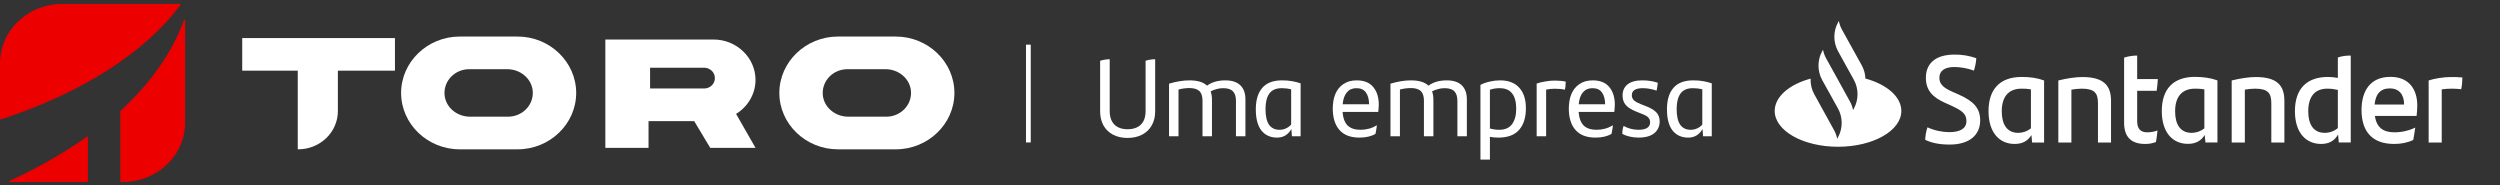
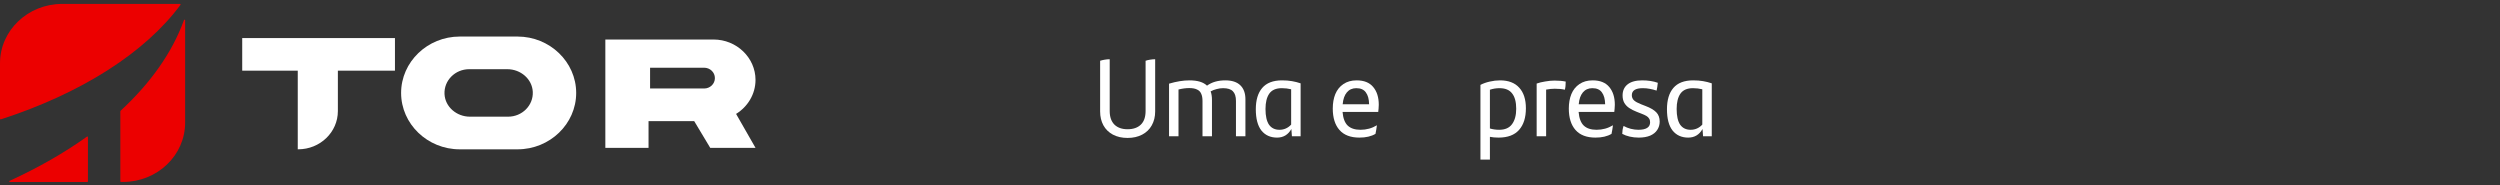
<svg xmlns="http://www.w3.org/2000/svg" width="351" height="26" viewBox="0 0 351 26" fill="none">
  <rect x="0" y="0" width="351" height="26" fill="#333333" stroke="none" />
  <path d="M158.306 19.366C157.523 19.366 156.838 19.211 156.251 18.902C155.674 18.593 155.231 18.16 154.922 17.604C154.613 17.037 154.458 16.388 154.458 15.656V8.532C154.644 8.47 154.86 8.419 155.107 8.378C155.365 8.337 155.597 8.316 155.803 8.316V15.595C155.803 16.419 156.024 17.053 156.467 17.496C156.91 17.928 157.523 18.145 158.306 18.145C159.11 18.145 159.733 17.928 160.176 17.496C160.619 17.063 160.841 16.424 160.841 15.579V8.532C161.006 8.47 161.217 8.419 161.474 8.378C161.742 8.337 161.979 8.316 162.185 8.316V15.656C162.185 16.388 162.026 17.037 161.706 17.604C161.397 18.16 160.949 18.593 160.362 18.902C159.774 19.211 159.089 19.366 158.306 19.366Z" fill="white" />
  <path d="M172.03 11.283C172.967 11.283 173.673 11.515 174.147 11.979C174.621 12.442 174.858 13.096 174.858 13.941V19.134H173.529V14.173C173.529 13.555 173.385 13.101 173.096 12.813C172.818 12.524 172.359 12.38 171.721 12.38C171.422 12.38 171.123 12.421 170.824 12.504C170.526 12.576 170.242 12.684 169.974 12.829C170.098 13.168 170.16 13.56 170.16 14.003V19.134H168.831V14.173C168.831 13.751 168.769 13.411 168.645 13.153C168.532 12.885 168.336 12.689 168.058 12.566C167.79 12.432 167.43 12.365 166.976 12.365C166.502 12.365 165.998 12.432 165.462 12.566V19.134H164.133V11.747C165.173 11.438 166.132 11.283 167.007 11.283C168.13 11.283 168.949 11.53 169.464 12.025C170.144 11.53 171 11.283 172.03 11.283Z" fill="white" />
  <path d="M179.994 11.283C180.51 11.283 180.973 11.319 181.385 11.391C181.808 11.463 182.215 11.566 182.606 11.7V19.134H181.385L181.308 18.114C180.855 18.917 180.185 19.319 179.299 19.319C178.372 19.319 177.64 18.989 177.105 18.33C176.579 17.66 176.316 16.661 176.316 15.332C176.316 14.044 176.615 13.05 177.213 12.349C177.821 11.639 178.748 11.283 179.994 11.283ZM179.639 18.222C180.278 18.222 180.824 17.98 181.277 17.496V12.535C180.865 12.432 180.427 12.38 179.964 12.38C179.15 12.38 178.562 12.638 178.202 13.153C177.852 13.658 177.676 14.374 177.676 15.301C177.676 16.29 177.841 17.027 178.171 17.511C178.511 17.985 179 18.222 179.639 18.222Z" fill="white" />
  <path d="M193.58 14.714C193.58 14.889 193.57 15.074 193.55 15.27C193.539 15.466 193.524 15.615 193.503 15.718H188.496C188.568 16.604 188.81 17.243 189.222 17.635C189.635 18.026 190.232 18.222 191.015 18.222C191.85 18.222 192.617 18.011 193.318 17.588C193.297 17.784 193.266 17.995 193.225 18.222C193.194 18.449 193.158 18.639 193.117 18.794C192.53 19.144 191.777 19.319 190.861 19.319C189.624 19.319 188.692 18.964 188.063 18.253C187.435 17.542 187.121 16.537 187.121 15.239C187.121 14.477 187.239 13.802 187.476 13.215C187.723 12.617 188.099 12.149 188.604 11.809C189.109 11.458 189.732 11.283 190.474 11.283C191.504 11.283 192.277 11.592 192.792 12.21C193.318 12.829 193.58 13.663 193.58 14.714ZM190.428 12.38C189.871 12.38 189.428 12.576 189.099 12.968C188.769 13.359 188.573 13.915 188.512 14.637H192.22C192.21 13.926 192.061 13.374 191.772 12.983C191.494 12.581 191.046 12.38 190.428 12.38Z" fill="white" />
-   <path d="M203.119 11.283C204.056 11.283 204.762 11.515 205.236 11.979C205.71 12.442 205.947 13.096 205.947 13.941V19.134H204.618V14.173C204.618 13.555 204.474 13.101 204.185 12.813C203.907 12.524 203.448 12.38 202.81 12.38C202.511 12.38 202.212 12.421 201.913 12.504C201.615 12.576 201.331 12.684 201.063 12.829C201.187 13.168 201.249 13.56 201.249 14.003V19.134H199.92V14.173C199.92 13.751 199.858 13.411 199.734 13.153C199.621 12.885 199.425 12.689 199.147 12.566C198.879 12.432 198.519 12.365 198.065 12.365C197.591 12.365 197.087 12.432 196.551 12.566V19.134H195.222V11.747C196.262 11.438 197.221 11.283 198.096 11.283C199.219 11.283 200.038 11.53 200.553 12.025C201.233 11.53 202.089 11.283 203.119 11.283Z" fill="white" />
  <path d="M210.604 11.283C211.779 11.283 212.675 11.623 213.293 12.303C213.922 12.983 214.236 13.951 214.236 15.208C214.236 16.506 213.917 17.516 213.278 18.237C212.639 18.959 211.681 19.319 210.404 19.319C209.95 19.319 209.543 19.283 209.183 19.211V22.41H207.854V11.917C208.255 11.711 208.693 11.556 209.167 11.453C209.651 11.34 210.13 11.283 210.604 11.283ZM210.481 18.222C211.305 18.222 211.908 17.959 212.289 17.434C212.68 16.908 212.876 16.187 212.876 15.27C212.876 14.322 212.686 13.606 212.304 13.122C211.933 12.628 211.341 12.38 210.527 12.38C210.064 12.38 209.615 12.452 209.183 12.597V18.037C209.584 18.16 210.017 18.222 210.481 18.222Z" fill="white" />
  <path d="M218.266 11.314C218.873 11.314 219.394 11.36 219.826 11.453C219.826 11.659 219.816 11.87 219.796 12.087C219.775 12.303 219.744 12.473 219.703 12.597C219.342 12.504 218.868 12.458 218.281 12.458C217.91 12.458 217.508 12.499 217.076 12.581V19.134H215.747V11.731C216.087 11.608 216.488 11.51 216.952 11.438C217.416 11.355 217.853 11.314 218.266 11.314Z" fill="white" />
  <path d="M226.722 14.714C226.722 14.889 226.712 15.074 226.691 15.27C226.681 15.466 226.665 15.615 226.645 15.718H221.638C221.71 16.604 221.952 17.243 222.364 17.635C222.776 18.026 223.374 18.222 224.157 18.222C224.991 18.222 225.759 18.011 226.459 17.588C226.439 17.784 226.408 17.995 226.366 18.222C226.336 18.449 226.3 18.639 226.258 18.794C225.671 19.144 224.919 19.319 224.002 19.319C222.766 19.319 221.833 18.964 221.205 18.253C220.576 17.542 220.262 16.537 220.262 15.239C220.262 14.477 220.381 13.802 220.618 13.215C220.865 12.617 221.241 12.149 221.746 11.809C222.251 11.458 222.874 11.283 223.616 11.283C224.646 11.283 225.419 11.592 225.934 12.21C226.459 12.829 226.722 13.663 226.722 14.714ZM223.569 12.38C223.013 12.38 222.57 12.576 222.24 12.968C221.911 13.359 221.715 13.915 221.653 14.637H225.362C225.352 13.926 225.202 13.374 224.914 12.983C224.636 12.581 224.187 12.38 223.569 12.38Z" fill="white" />
  <path d="M230.082 19.319C229.639 19.319 229.217 19.273 228.815 19.18C228.413 19.087 228.063 18.959 227.764 18.794C227.775 18.577 227.79 18.387 227.811 18.222C227.841 18.047 227.888 17.866 227.95 17.681C228.259 17.856 228.594 17.99 228.954 18.083C229.325 18.175 229.681 18.222 230.02 18.222C231.123 18.222 231.674 17.872 231.674 17.171C231.674 16.955 231.628 16.779 231.535 16.646C231.453 16.501 231.324 16.378 231.149 16.275C230.973 16.172 230.737 16.064 230.438 15.95L229.804 15.703C229.382 15.538 229.026 15.358 228.738 15.162C228.449 14.966 228.223 14.729 228.058 14.451C227.893 14.163 227.811 13.812 227.811 13.4C227.811 12.731 228.048 12.21 228.521 11.839C228.995 11.469 229.675 11.283 230.561 11.283C231.386 11.283 232.117 11.396 232.756 11.623C232.715 12.046 232.658 12.411 232.586 12.72C232.246 12.607 231.926 12.524 231.628 12.473C231.329 12.411 231.004 12.38 230.654 12.38C229.624 12.38 229.109 12.71 229.109 13.369C229.109 13.658 229.212 13.9 229.418 14.096C229.624 14.281 229.954 14.461 230.407 14.637L231.04 14.884C231.72 15.141 232.22 15.435 232.539 15.765C232.859 16.094 233.019 16.527 233.019 17.063C233.019 17.506 232.905 17.897 232.679 18.237C232.462 18.577 232.133 18.845 231.69 19.041C231.247 19.226 230.711 19.319 230.082 19.319Z" fill="white" />
  <path d="M237.72 11.283C238.236 11.283 238.699 11.319 239.111 11.391C239.534 11.463 239.941 11.566 240.332 11.7V19.134H239.111L239.034 18.114C238.581 18.917 237.911 19.319 237.025 19.319C236.098 19.319 235.366 18.989 234.831 18.33C234.305 17.66 234.042 16.661 234.042 15.332C234.042 14.044 234.341 13.05 234.939 12.349C235.547 11.639 236.474 11.283 237.72 11.283ZM237.365 18.222C238.004 18.222 238.55 17.98 239.003 17.496V12.535C238.591 12.432 238.153 12.38 237.69 12.38C236.876 12.38 236.288 12.638 235.928 13.153C235.577 13.658 235.402 14.374 235.402 15.301C235.402 16.29 235.567 17.027 235.897 17.511C236.237 17.985 236.726 18.222 237.365 18.222Z" fill="white" />
  <g clip-path="url(#clip0_1708_8153)">
    <path d="M261.905 11.026C261.882 10.384 261.704 9.753 261.396 9.185L258.615 4.167C258.401 3.784 258.259 3.376 258.177 2.943L258.058 3.153C257.372 4.402 257.372 5.934 258.058 7.183L260.284 11.212C260.97 12.46 260.97 13.993 260.284 15.241L260.165 15.451C260.082 15.019 259.94 14.611 259.727 14.24L257.691 10.544L256.389 8.196C256.176 7.813 256.034 7.405 255.951 6.985L255.833 7.195C255.146 8.431 255.146 9.964 255.821 11.212L258.058 15.241C258.745 16.489 258.745 18.022 258.058 19.27L257.94 19.48C257.857 19.048 257.703 18.64 257.502 18.269L254.72 13.226C254.353 12.559 254.175 11.805 254.211 11.039C251.228 11.842 249.168 13.572 249.168 15.575C249.168 18.356 253.145 20.605 258.058 20.605C262.971 20.605 266.948 18.356 266.948 15.575C266.948 13.572 264.889 11.842 261.905 11.026ZM270.298 19.629C270.322 19.023 270.429 18.43 270.618 17.874C271.577 18.319 272.619 18.541 273.672 18.553C275.223 18.553 276.087 18.034 276.087 16.996C276.087 15.958 275.448 15.513 273.885 14.796L273.033 14.413C271.459 13.696 270.393 12.769 270.393 10.928C270.393 8.938 271.707 7.665 274.418 7.665C275.46 7.652 276.49 7.825 277.472 8.171C277.437 8.765 277.318 9.346 277.141 9.914C276.265 9.593 275.341 9.42 274.406 9.407C272.95 9.407 272.287 10.001 272.287 10.928C272.287 11.854 272.938 12.361 274.11 12.88L275.01 13.276C277.129 14.215 278.017 15.216 278.017 16.91C278.017 18.912 276.561 20.296 273.731 20.296C272.358 20.296 271.234 20.086 270.298 19.629ZM286.99 11.298V20.012H285.309L285.214 18.961C284.741 19.727 284.03 20.209 282.858 20.209C280.657 20.209 279.189 18.541 279.189 15.612C279.189 12.547 280.763 10.804 283.853 10.804C285.036 10.804 286.019 10.94 286.99 11.298ZM285.143 18.022V12.547C284.705 12.473 284.267 12.435 283.829 12.448C281.923 12.448 281.047 13.671 281.047 15.624C281.047 17.404 281.734 18.652 283.367 18.652C284.007 18.652 284.634 18.43 285.143 18.022ZM296.389 14.153V20.012H294.554V14.487C294.554 13.115 294.116 12.448 292.281 12.448C291.796 12.46 291.311 12.497 290.825 12.584V20.012H288.99V11.298C290.162 11.002 291.441 10.816 292.329 10.816C295.395 10.804 296.389 12.04 296.389 14.153ZM301.479 18.578C301.965 18.578 302.45 18.492 302.912 18.319C302.864 18.838 302.793 19.431 302.698 19.938C302.201 20.135 301.68 20.222 301.148 20.209C299.36 20.209 298.224 19.357 298.224 17.231V8.085C298.816 7.899 299.443 7.801 300.059 7.801V11.101H302.959C302.935 11.644 302.876 12.201 302.793 12.744H300.059V17.021C300.059 18.145 300.591 18.578 301.479 18.578ZM311.328 11.286V19.999H309.647L309.541 18.949C309.067 19.715 308.357 20.197 307.185 20.197C304.983 20.197 303.515 18.529 303.515 15.599C303.515 12.534 305.09 10.792 308.179 10.792C309.375 10.804 310.358 10.94 311.328 11.286ZM309.493 18.022V12.547C309.055 12.473 308.617 12.435 308.179 12.448C306.273 12.448 305.386 13.671 305.386 15.624C305.386 17.404 306.072 18.652 307.706 18.652C308.357 18.652 308.984 18.43 309.493 18.022ZM320.727 14.153V20.012H318.893V14.487C318.893 13.115 318.455 12.448 316.62 12.448C316.134 12.46 315.649 12.497 315.176 12.584V20.012H313.329V11.298C314.501 11.002 315.779 10.816 316.667 10.816C319.745 10.804 320.727 12.04 320.727 14.153ZM330.044 7.801V19.999H328.363L328.268 18.887C327.795 19.703 327.084 20.209 325.877 20.209C323.675 20.209 322.207 18.541 322.207 15.612C322.207 12.547 323.782 10.804 326.859 10.804C327.321 10.804 327.783 10.853 328.233 10.94V8.073C328.801 7.862 329.452 7.801 330.044 7.801ZM328.233 17.985V12.621C327.747 12.51 327.262 12.448 326.765 12.448C324.942 12.448 324.078 13.634 324.078 15.624C324.078 17.404 324.764 18.652 326.398 18.652C327.061 18.652 327.712 18.417 328.233 17.985ZM339.289 16.279H333.429C333.666 17.837 334.53 18.578 336.164 18.578C337.182 18.578 338.176 18.356 339.1 17.911C339.029 18.417 338.934 19.085 338.816 19.653C337.975 20.049 337.099 20.209 336.117 20.209C333.039 20.209 331.559 18.43 331.559 15.451C331.559 12.856 332.707 10.792 335.631 10.792C338.247 10.792 339.384 12.584 339.384 14.784C339.384 15.29 339.348 15.785 339.289 16.279ZM333.394 14.672H337.537C337.537 13.239 336.803 12.411 335.537 12.411C334.223 12.411 333.536 13.189 333.394 14.672ZM345.717 10.878C345.717 11.434 345.67 11.978 345.551 12.522C345.09 12.473 344.628 12.448 344.166 12.448C343.716 12.448 343.267 12.485 342.817 12.547V20.012H340.982V11.298C341.763 11.026 343.089 10.816 344.119 10.816C344.64 10.804 345.184 10.829 345.717 10.878Z" fill="white" />
  </g>
-   <line x1="144.382" y1="6.269" x2="144.382" y2="20" stroke="white" stroke-width="0.667" />
  <path fill-rule="evenodd" clip-rule="evenodd" d="M34.007 9.924H41.805V20.963H41.862C44.941 20.963 47.437 18.562 47.437 15.601V9.924H55.452V5.341H34.007V9.924Z" fill="white" />
  <path fill-rule="evenodd" clip-rule="evenodd" d="M71.34 16.382H65.981C64.111 16.382 62.496 15.004 62.409 13.208C62.316 11.298 63.905 9.715 65.871 9.715H71.23C73.1 9.715 74.715 11.094 74.802 12.89C74.895 14.8 73.306 16.382 71.34 16.382M72.665 5.132H64.547C60.019 5.132 56.315 8.695 56.315 13.049C56.315 17.403 60.019 20.965 64.547 20.965H72.665C77.192 20.965 80.896 17.403 80.896 13.049C80.896 8.695 77.192 5.132 72.665 5.132Z" fill="white" />
-   <path fill-rule="evenodd" clip-rule="evenodd" d="M124.445 16.382H119.085C117.216 16.382 115.6 15.004 115.513 13.208C115.42 11.298 117.009 9.715 118.975 9.715H124.335C126.204 9.715 127.819 11.094 127.907 12.89C127.999 14.8 126.41 16.382 124.445 16.382M125.769 5.132H117.651C113.124 5.132 109.42 8.695 109.42 13.049C109.42 17.403 113.124 20.965 117.651 20.965H125.769C130.296 20.965 134 17.403 134 13.049C134 8.695 130.296 5.132 125.769 5.132" fill="white" />
  <path fill-rule="evenodd" clip-rule="evenodd" d="M100.37 10.981C100.37 11.775 99.694 12.425 98.868 12.425H91.271V9.508H98.868C99.694 9.508 100.37 10.158 100.37 10.952V10.981ZM106.074 11.218C106.074 9.659 105.411 8.242 104.341 7.213C103.273 6.185 101.8 5.548 100.179 5.548H84.99V14.353V17.007V20.757H91.055V17.007H97.466L99.716 20.757H106.074L103.346 15.993C104.982 14.982 106.074 13.216 106.074 11.218V11.218Z" fill="white" />
  <path fill-rule="evenodd" clip-rule="evenodd" d="M12.347 25.467V19.248C12.347 19.181 12.268 19.143 12.212 19.183C9.004 21.472 5.354 23.558 1.339 25.394C1.258 25.431 1.285 25.549 1.375 25.549H12.262C12.309 25.549 12.347 25.512 12.347 25.467" fill="#EC0000" />
  <path fill-rule="evenodd" clip-rule="evenodd" d="M25.342 0.677C25.382 0.623 25.341 0.549 25.273 0.549H8.738C3.912 0.549 0 4.28 0 8.883V16.685C0 16.741 0.057 16.78 0.112 16.762C11.392 13.108 20.373 7.408 25.342 0.677" fill="#EC0000" />
  <path fill-rule="evenodd" clip-rule="evenodd" d="M16.896 15.616V25.467C16.896 25.512 16.934 25.548 16.98 25.548H17.256C22.082 25.548 25.993 21.817 25.993 17.215V2.844C25.993 2.753 25.86 2.731 25.829 2.817C24.195 7.359 21.135 11.672 16.922 15.557C16.905 15.573 16.896 15.594 16.896 15.616" fill="#EC0000" />
  <defs>
    <clipPath id="clip0_1708_8153">
-       <rect width="96.549" height="17.662" fill="white" transform="translate(249.167 2.943)" />
-     </clipPath>
+       </clipPath>
  </defs>
</svg>